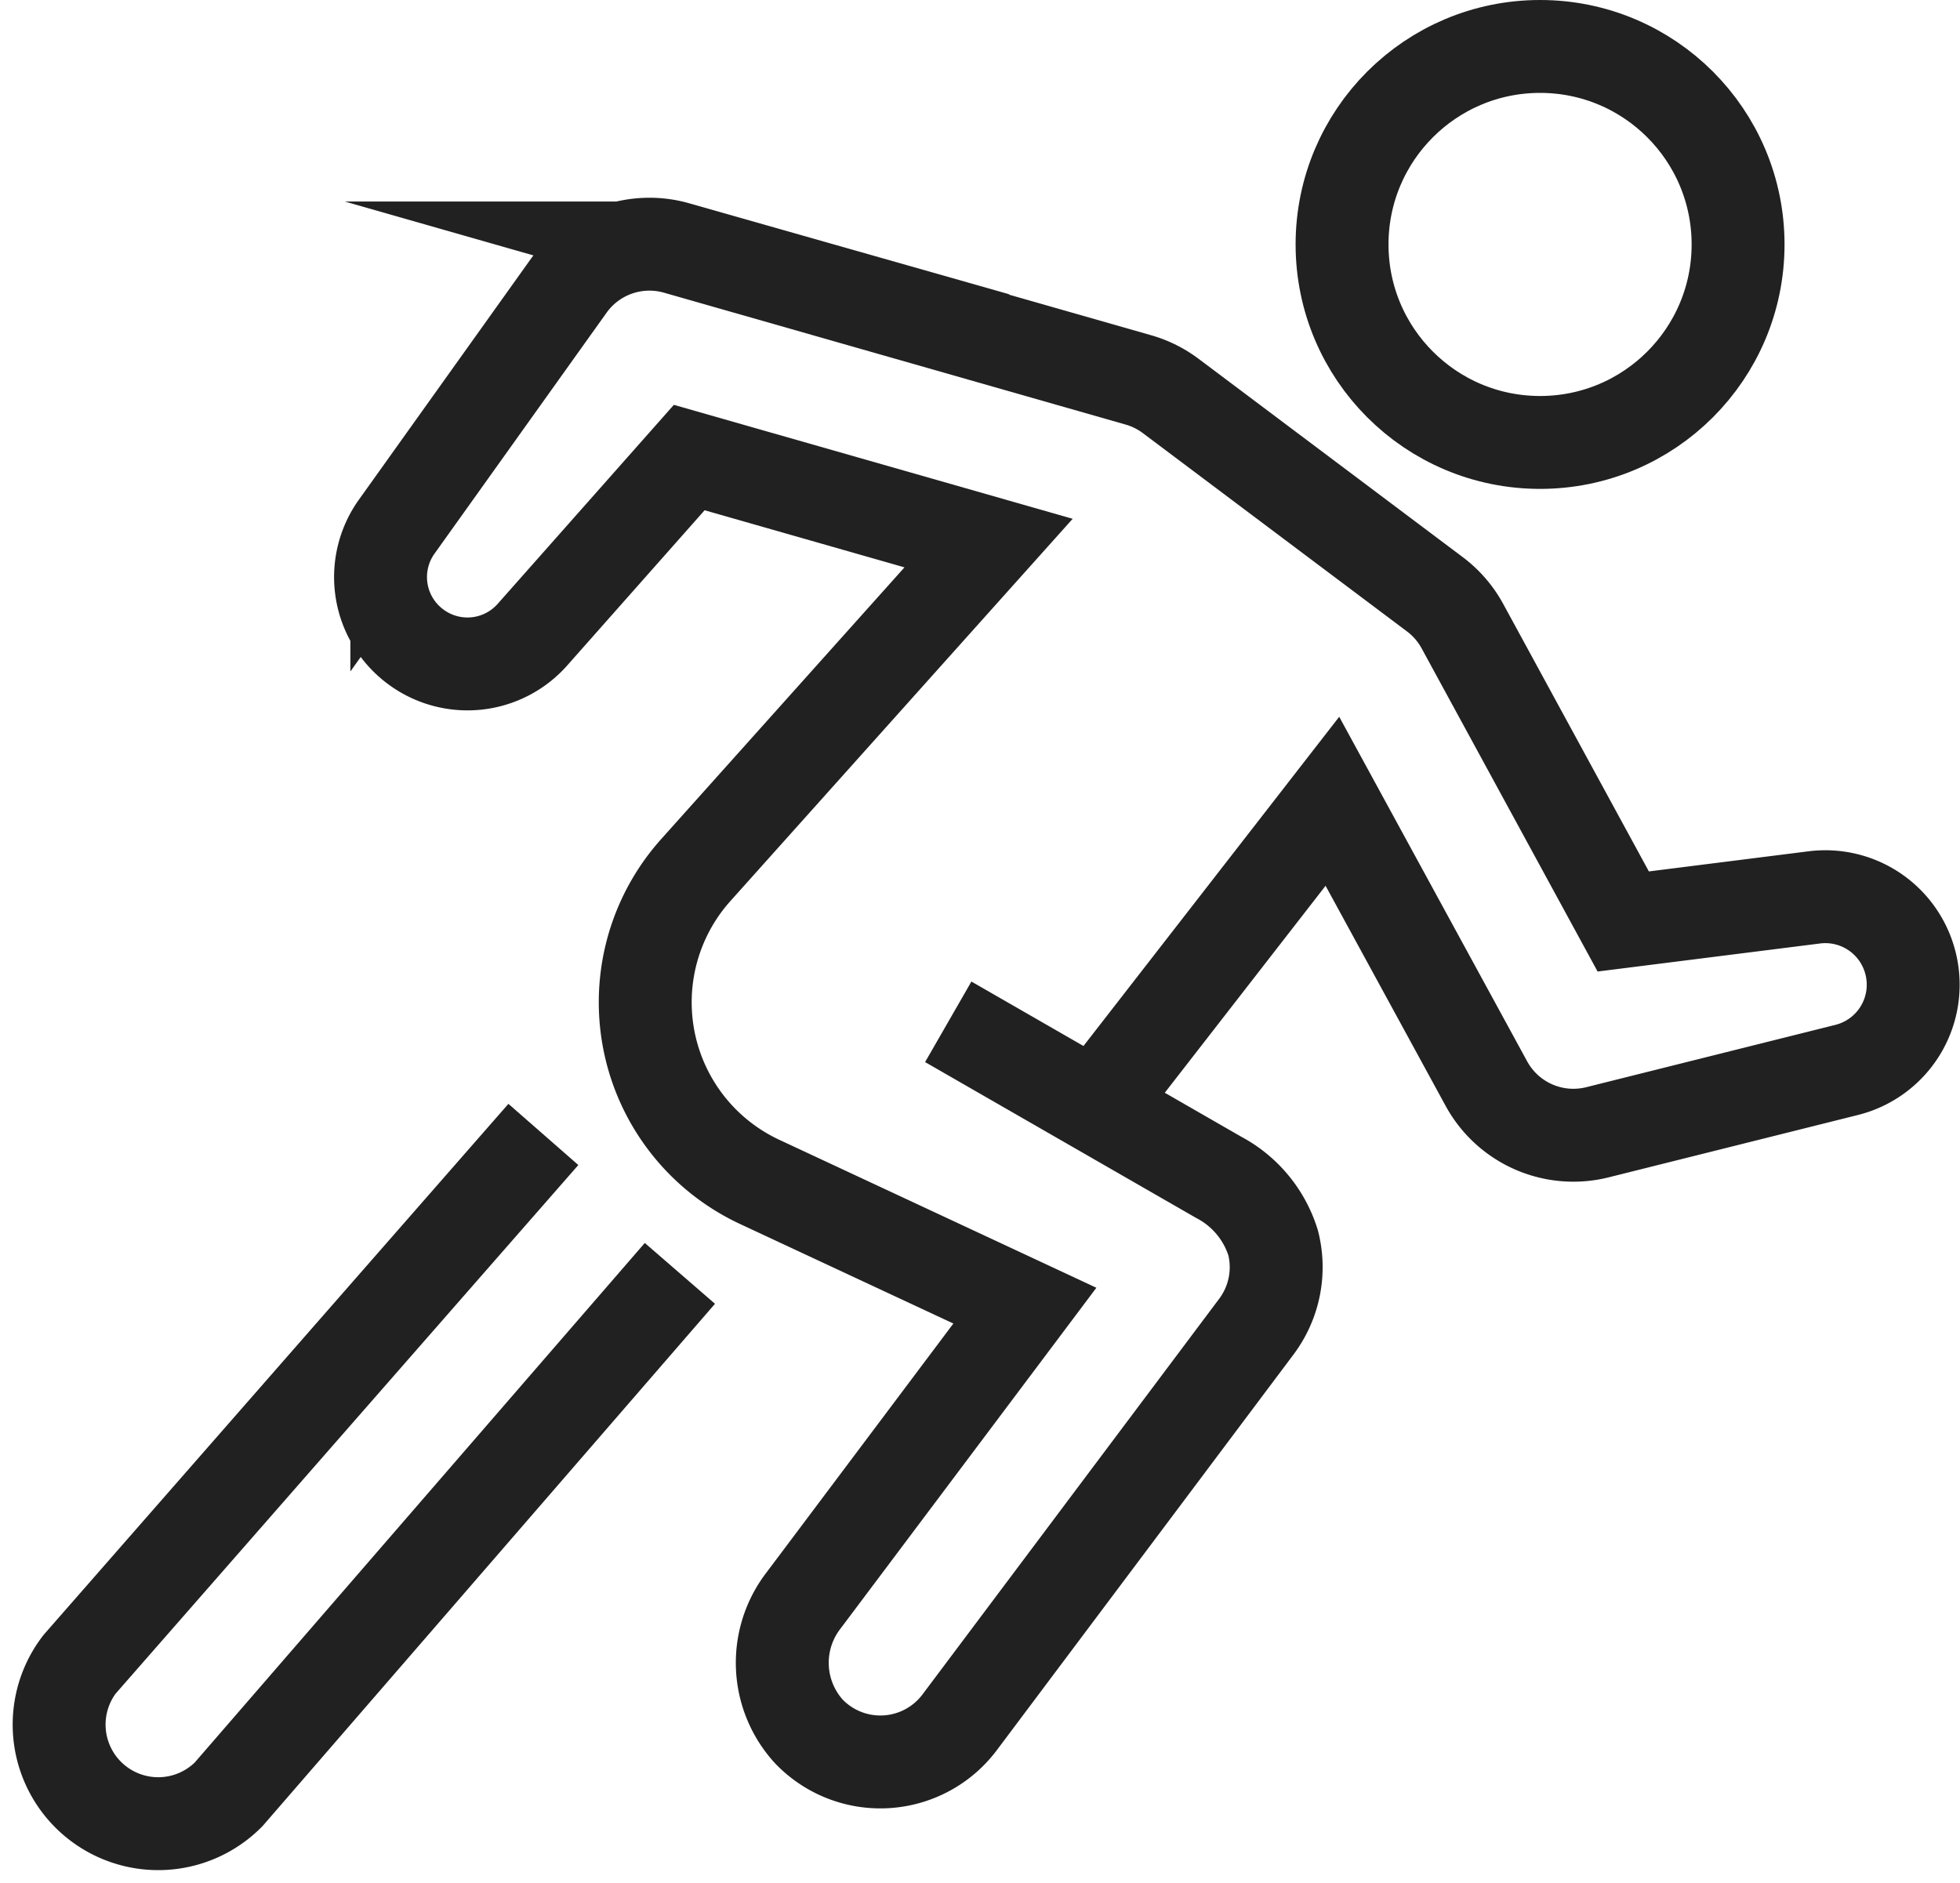
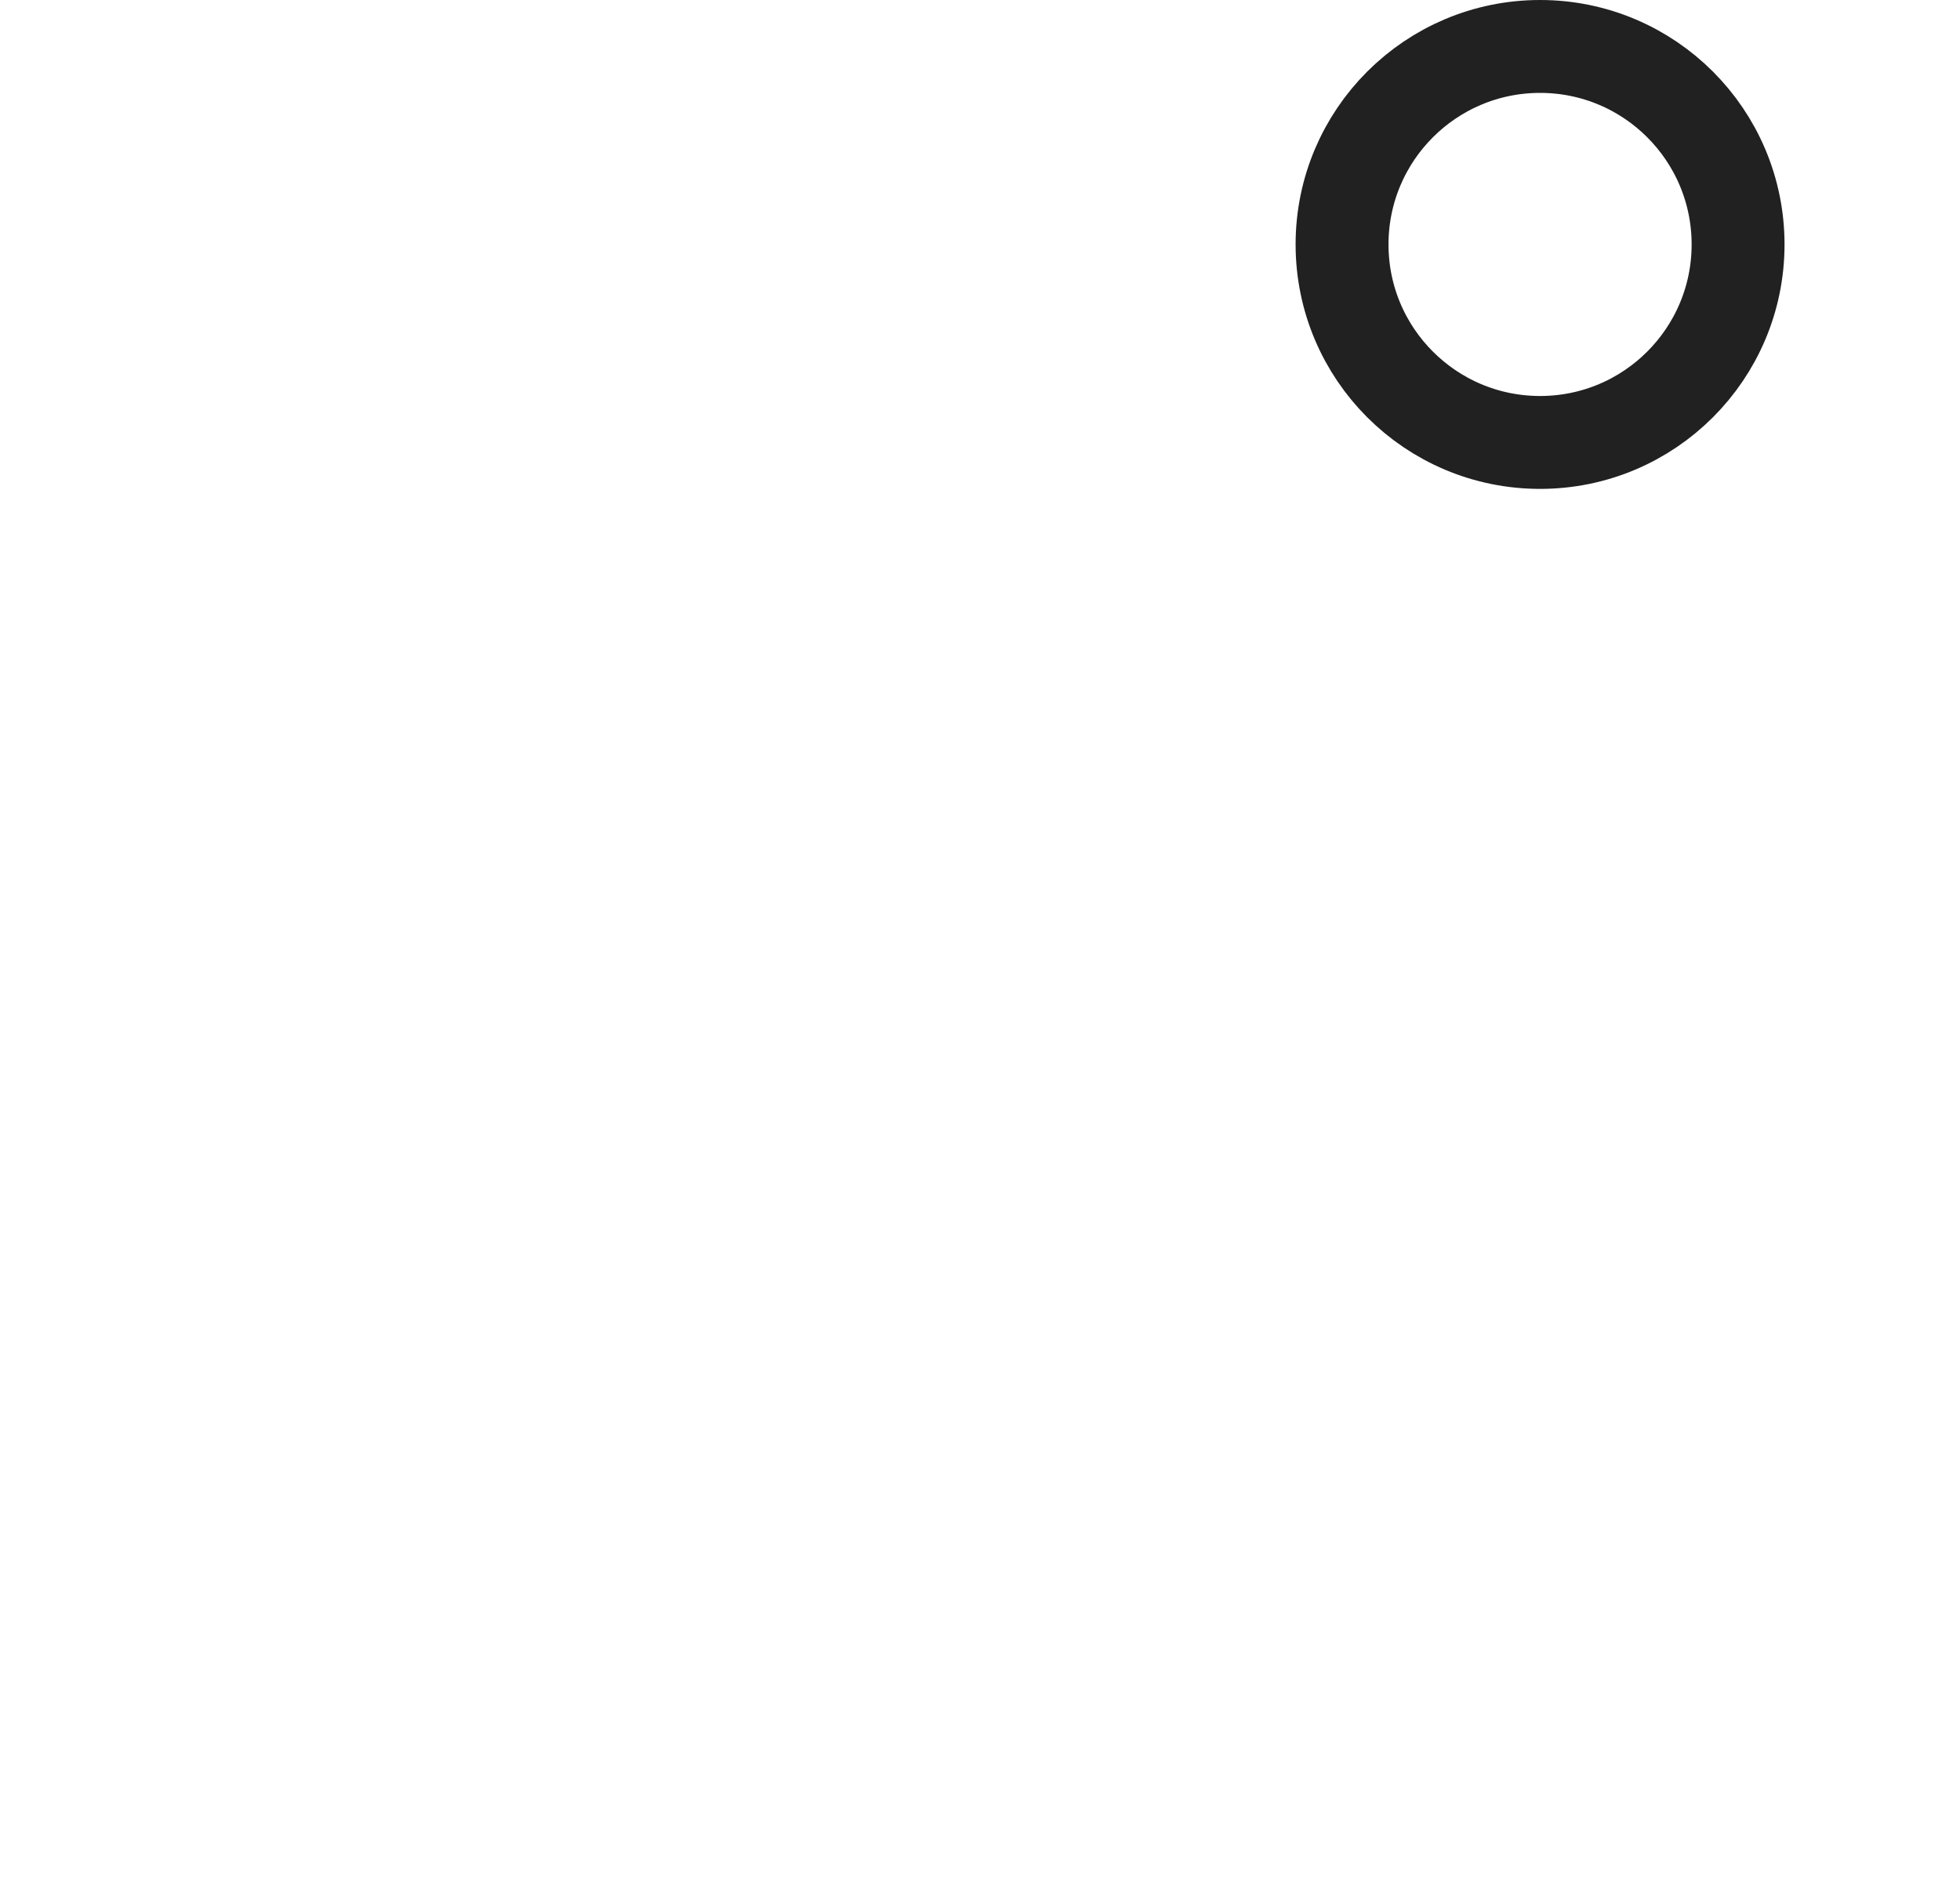
<svg xmlns="http://www.w3.org/2000/svg" width="31.645" height="30.409" viewBox="0 0 31.645 30.409">
  <g id="athletics" transform="translate(-3.109 -3.25)">
    <circle id="Ellipse_17" data-name="Ellipse 17" cx="3.197" cy="3.197" r="3.197" transform="translate(24.777 4)" fill="none" stroke="#212121" stroke-linecap="square" stroke-miterlimit="10" stroke-width="1.5" />
-     <path id="Path_92" data-name="Path 92" d="M25.4,23.919l3.827-4.927,2.487,4.56a1.6,1.6,0,0,0,1.791.785L37.53,23.33a1.418,1.418,0,0,0,1.032-1.72h0a1.418,1.418,0,0,0-1.554-1.066l-3.085.389-2.6-4.775a1.6,1.6,0,0,0-.445-.511l-4.262-3.2a1.6,1.6,0,0,0-.519-.258l-7.459-2.131a1.6,1.6,0,0,0-1.739.608l-2.777,3.889a1.4,1.4,0,0,0,.326,1.958h0a1.4,1.4,0,0,0,1.865-.213l2.53-2.858,4.833,1.381-4.73,5.283a3.2,3.2,0,0,0,1.03,5.03l4.286,2-3.569,4.755a1.646,1.646,0,0,0,.082,2.121,1.6,1.6,0,0,0,2.434-.148L28,27.474a1.6,1.6,0,0,0,.271-1.35,1.8,1.8,0,0,0-.88-1.06l-4.366-2.511" transform="translate(-4.606 -2.804)" fill="none" stroke="#212121" stroke-miterlimit="10" stroke-width="1.5" />
-     <path id="Path_93" data-name="Path 93" d="M13.595,40.276,6.8,48.121a1.6,1.6,0,0,1-2.406-2.1l6.994-7.991" transform="translate(0 -15.898)" fill="none" stroke="#212121" stroke-linecap="square" stroke-miterlimit="10" stroke-width="1.5" />
  </g>
</svg>